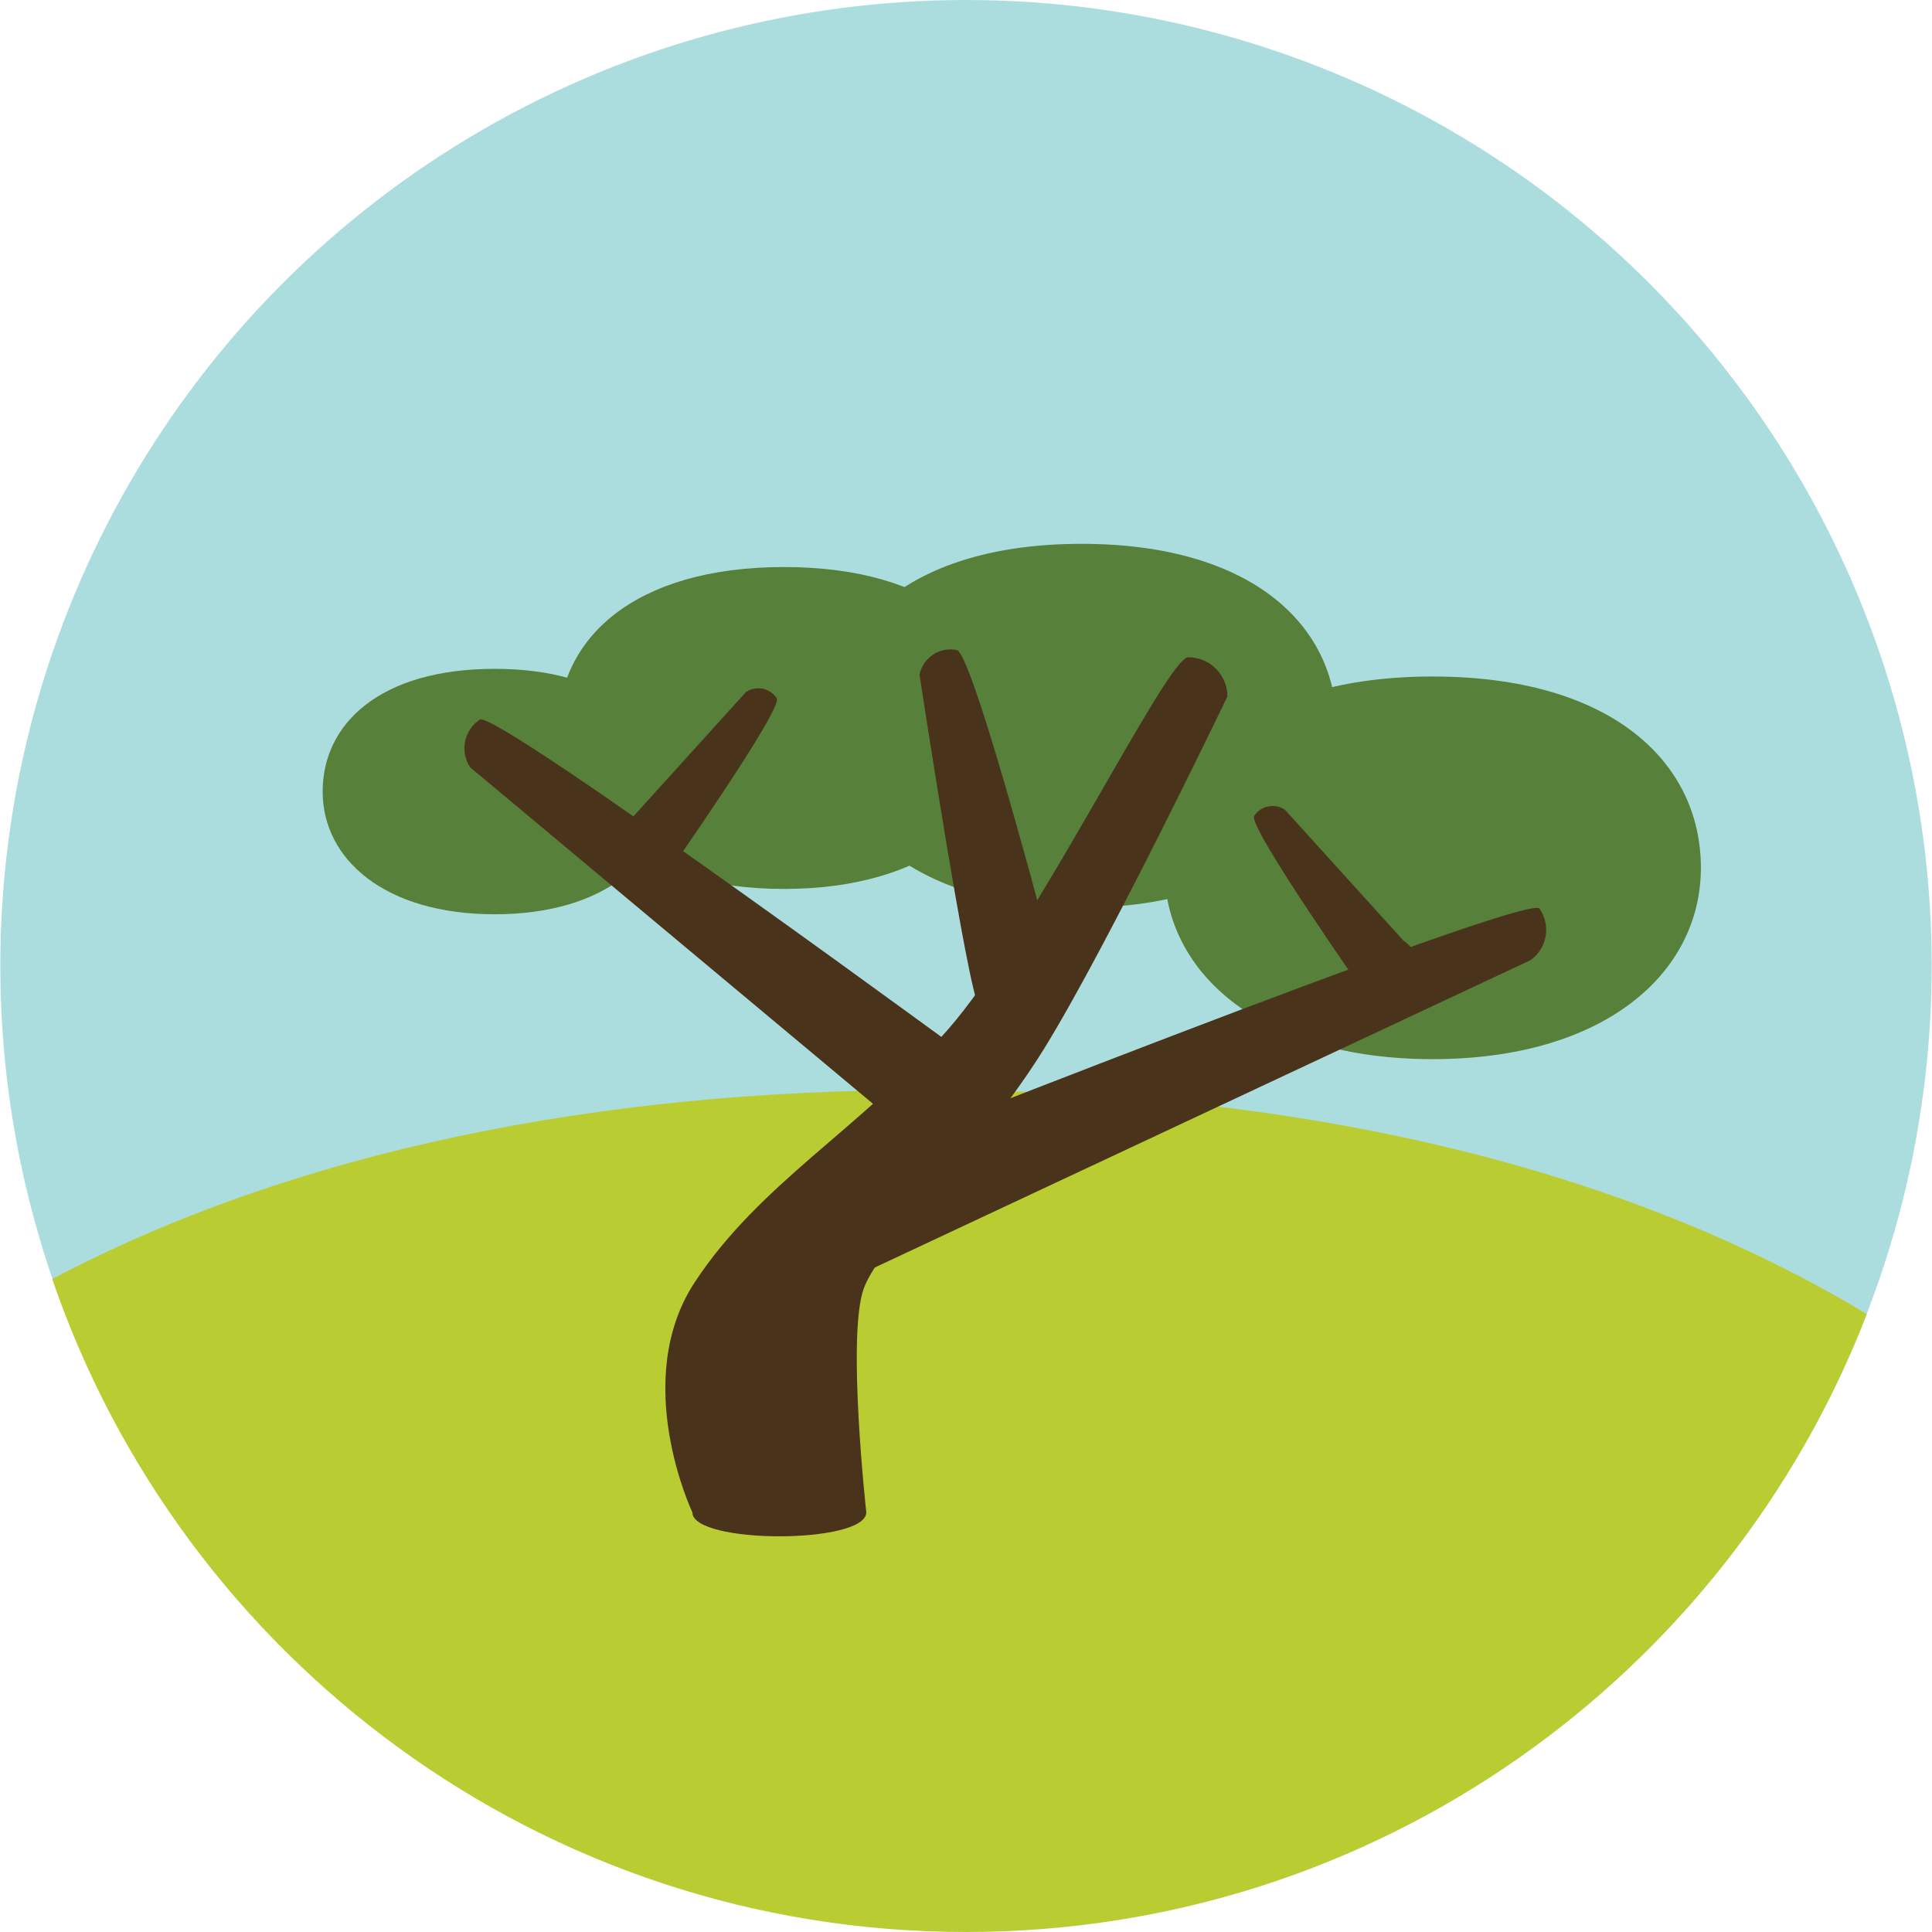
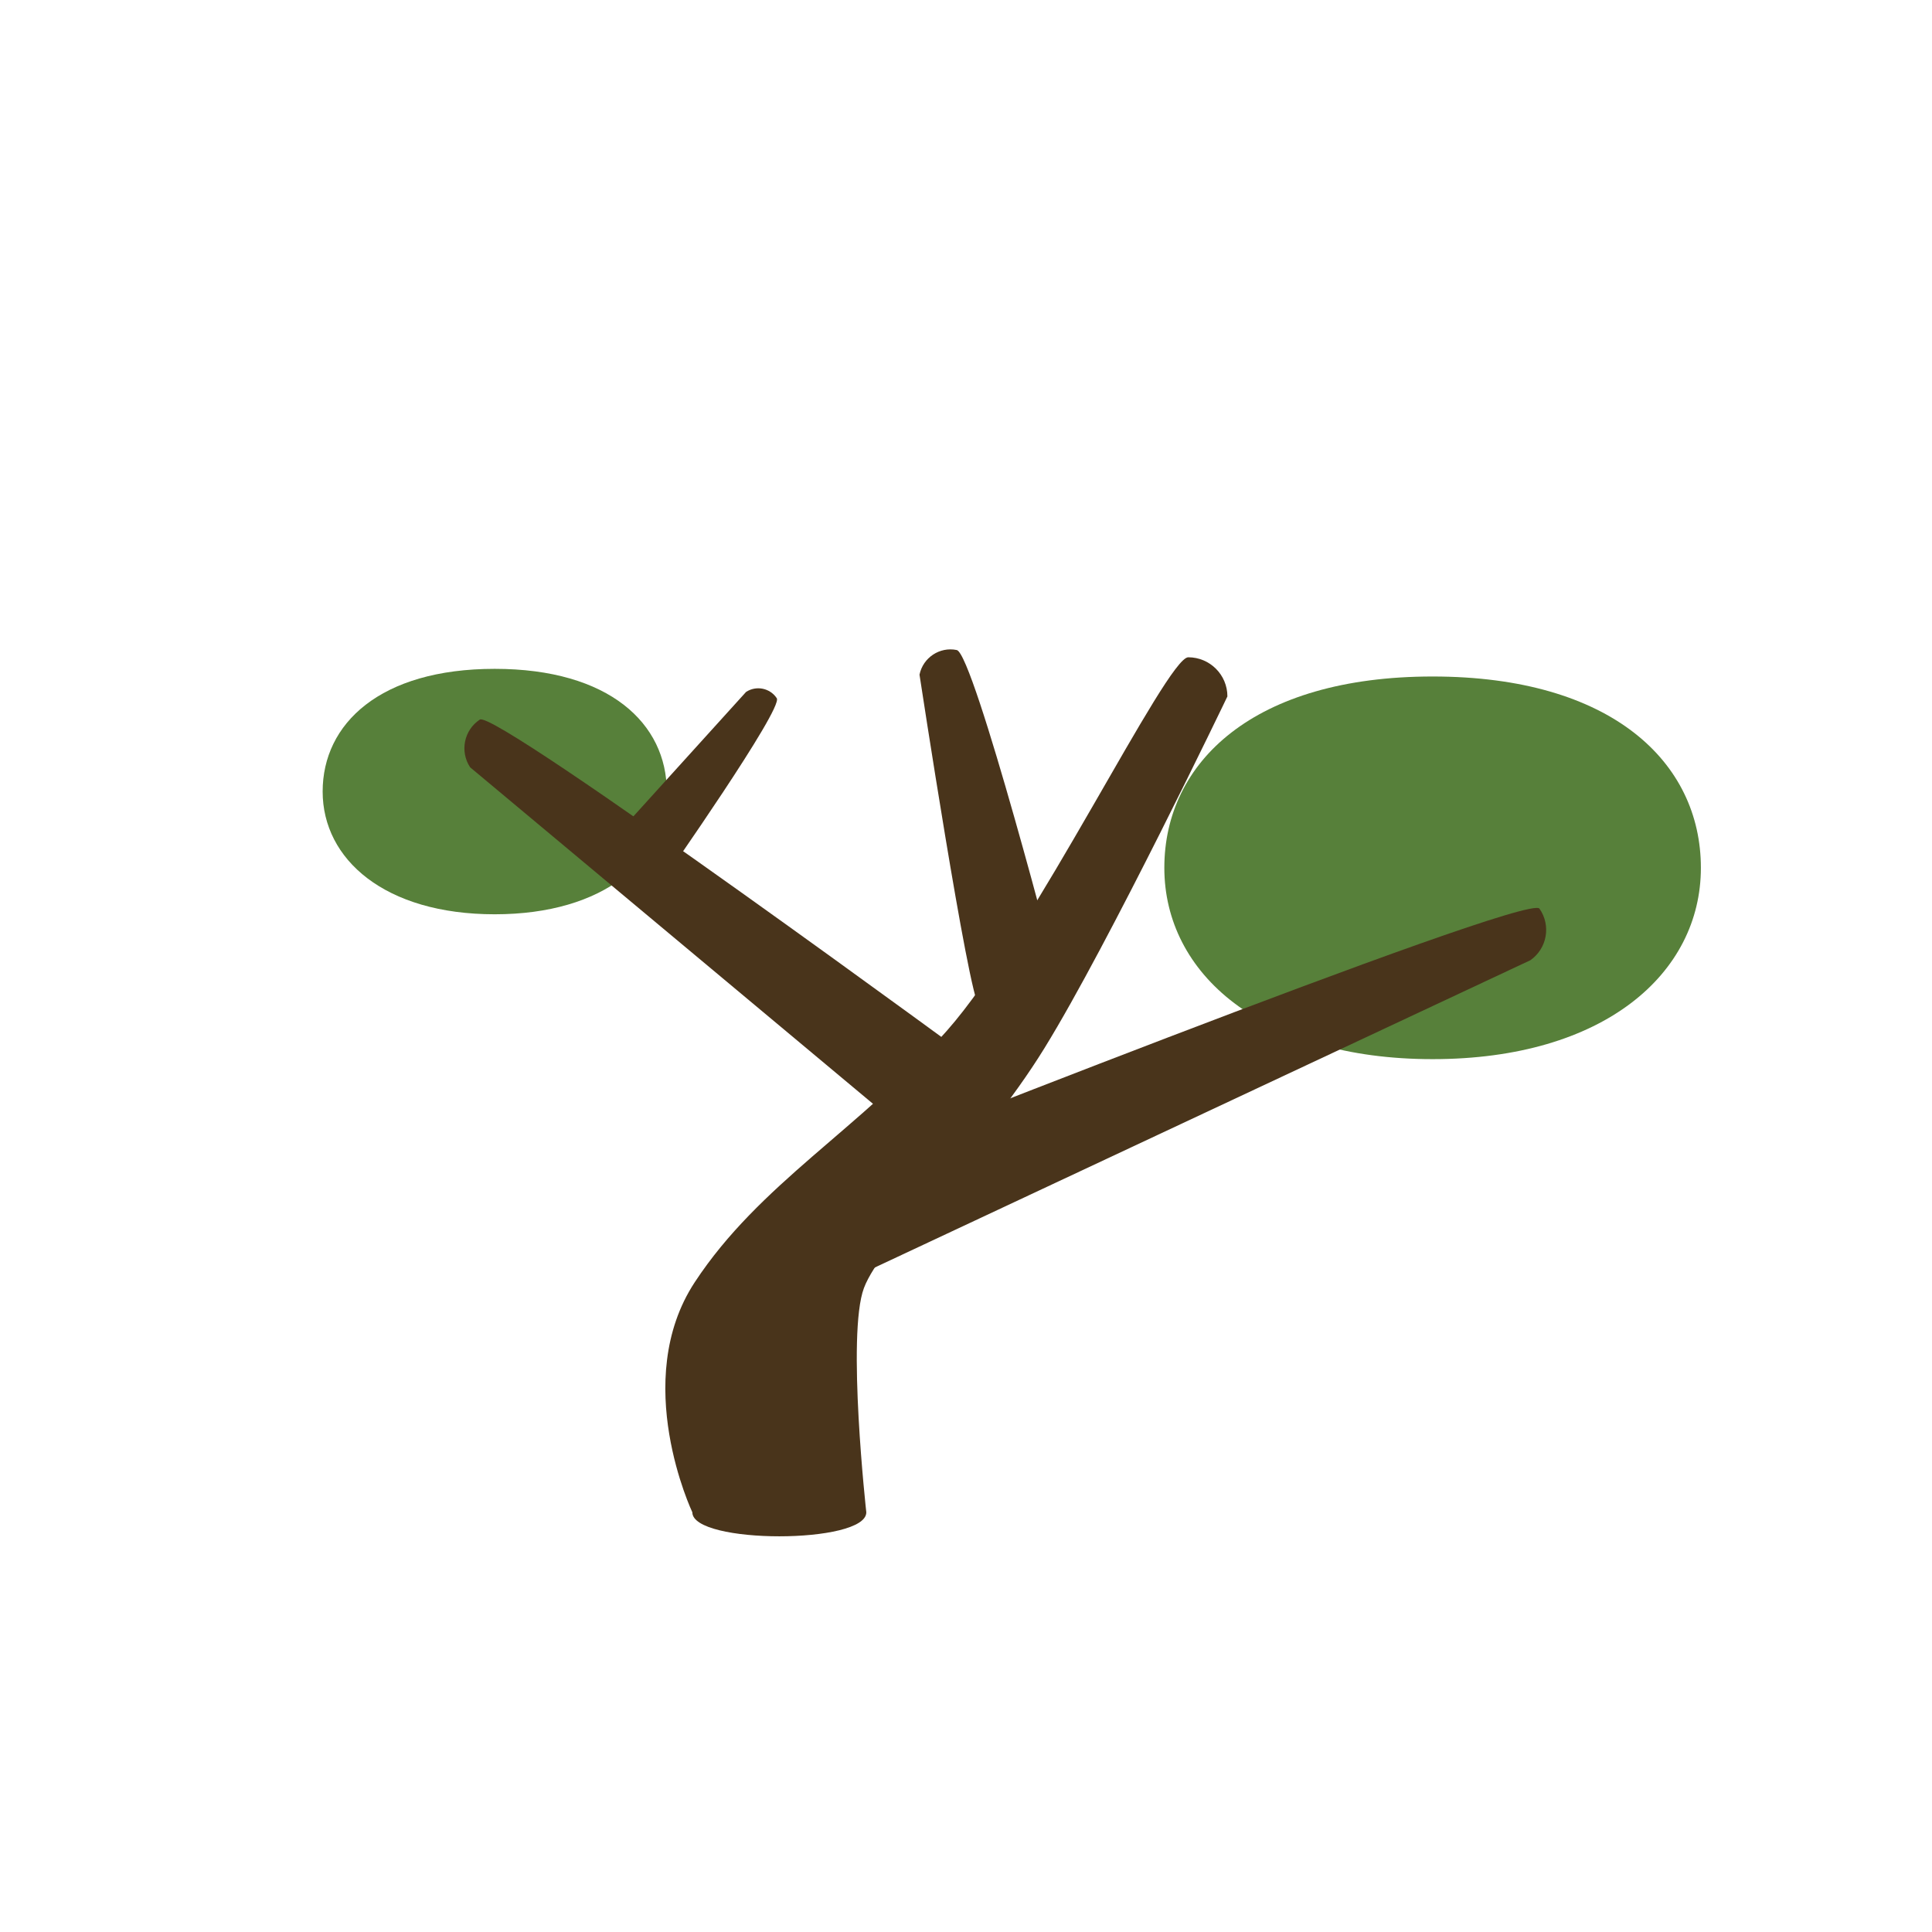
<svg xmlns="http://www.w3.org/2000/svg" height="800px" width="800px" version="1.1" id="Layer_1" viewBox="0 0 474.085 474.085" xml:space="preserve">
-   <circle style="fill:#ACDDDE;" cx="237.042" cy="236.966" r="236.966" />
-   <path style="fill:#B9CD33;" d="M237.016,474.085c100.781,0,186.811-62.944,221.071-151.635c-61.87-37.302-142.318-55-230.279-55  c-80.886,0-155.414,14.982-214.998,46.39C44.712,407.044,133.006,474.085,237.016,474.085z" />
  <g>
    <path style="fill:#57803A;" d="M79.174,194.235c0-16.628,14.073-30.11,42.222-30.11s42.222,13.485,42.222,30.11   c0,16.632-15.251,30.117-42.222,30.117S79.174,210.867,79.174,194.235z" />
-     <path style="fill:#57803A;" d="M137.003,178.635c0-21.807,18.458-39.491,55.371-39.491c36.92,0,55.371,17.687,55.371,39.491   c0,21.807-19.992,39.498-55.371,39.498S137.003,200.442,137.003,178.635z" />
-     <path style="fill:#57803A;" d="M202.82,178.082c0-24.647,20.86-44.632,62.581-44.632s62.581,19.985,62.581,44.632   s-22.6,44.635-62.581,44.635S202.82,202.729,202.82,178.082z" />
    <path style="fill:#57803A;" d="M285.711,212.951c0-25.927,21.942-46.948,65.829-46.948s65.833,21.021,65.833,46.948   s-23.775,46.948-65.833,46.948C309.49,259.899,285.711,238.878,285.711,212.951z" />
  </g>
  <g>
    <path style="fill:#49341B;" d="M169.889,371.093c0,0-15.3-32.261,0.595-56.456c15.899-24.194,40.404-37.485,61.833-61.672   s53.964-91.677,59.266-91.677s9.605,4.303,9.605,9.605c0,0-29.092,60.695-44.909,86.33s-40.007,47.453-44.28,58.839   c-4.269,11.386,0.58,55.034,0.58,55.034C212.582,378.954,169.889,378.954,169.889,371.093z" />
    <path style="fill:#49341B;" d="M232.534,282.997c-4.116,0-8.157-2.002-10.597-5.691L115.36,188.282   c-2.571-3.891-1.508-9.134,2.384-11.708c3.88-2.578,125.364,86.73,125.364,86.73c3.869,5.845,2.268,13.717-3.588,17.583   C237.372,282.32,234.932,282.997,232.534,282.997z" />
    <path style="fill:#49341B;" d="M150.327,208.734c0-2.649,1.291-5.253,3.663-6.825l29.077-32.112c2.507-1.65,5.882-0.965,7.54,1.534   c1.661,2.503-27.603,44.209-27.603,44.209c-3.76,2.496-8.831,1.463-11.319-2.309C150.761,211.847,150.327,210.279,150.327,208.734z   " />
    <path style="fill:#49341B;" d="M200.16,313.271c4.131,1.635,8.976,1.235,12.894-1.489l162.471-76.152   c4.12-2.874,5.122-8.539,2.234-12.666c-2.877-4.12-180.446,66.409-180.446,66.409c-6.193,4.314-7.704,12.827-3.349,19.023   C195.561,310.675,197.739,312.321,200.16,313.271z" />
-     <path style="fill:#49341B;" d="M348.027,237.62c0-2.653-1.291-5.253-3.663-6.829l-29.077-32.112   c-2.507-1.65-5.878-0.965-7.54,1.534s27.599,44.205,27.599,44.205c3.768,2.496,8.834,1.463,11.326-2.309   C347.596,240.734,348.027,239.166,348.027,237.62z" />
    <path style="fill:#49341B;" d="M240.294,247.031c-2.668-2.679-14.66-81.481-14.66-81.481c0.868-4.191,4.958-6.9,9.137-6.043   c4.191,0.838,25.148,81.6,25.148,81.6c-1.287,6.305-7.427,10.372-13.736,9.085C243.864,249.729,241.851,248.584,240.294,247.031z" />
  </g>
</svg>